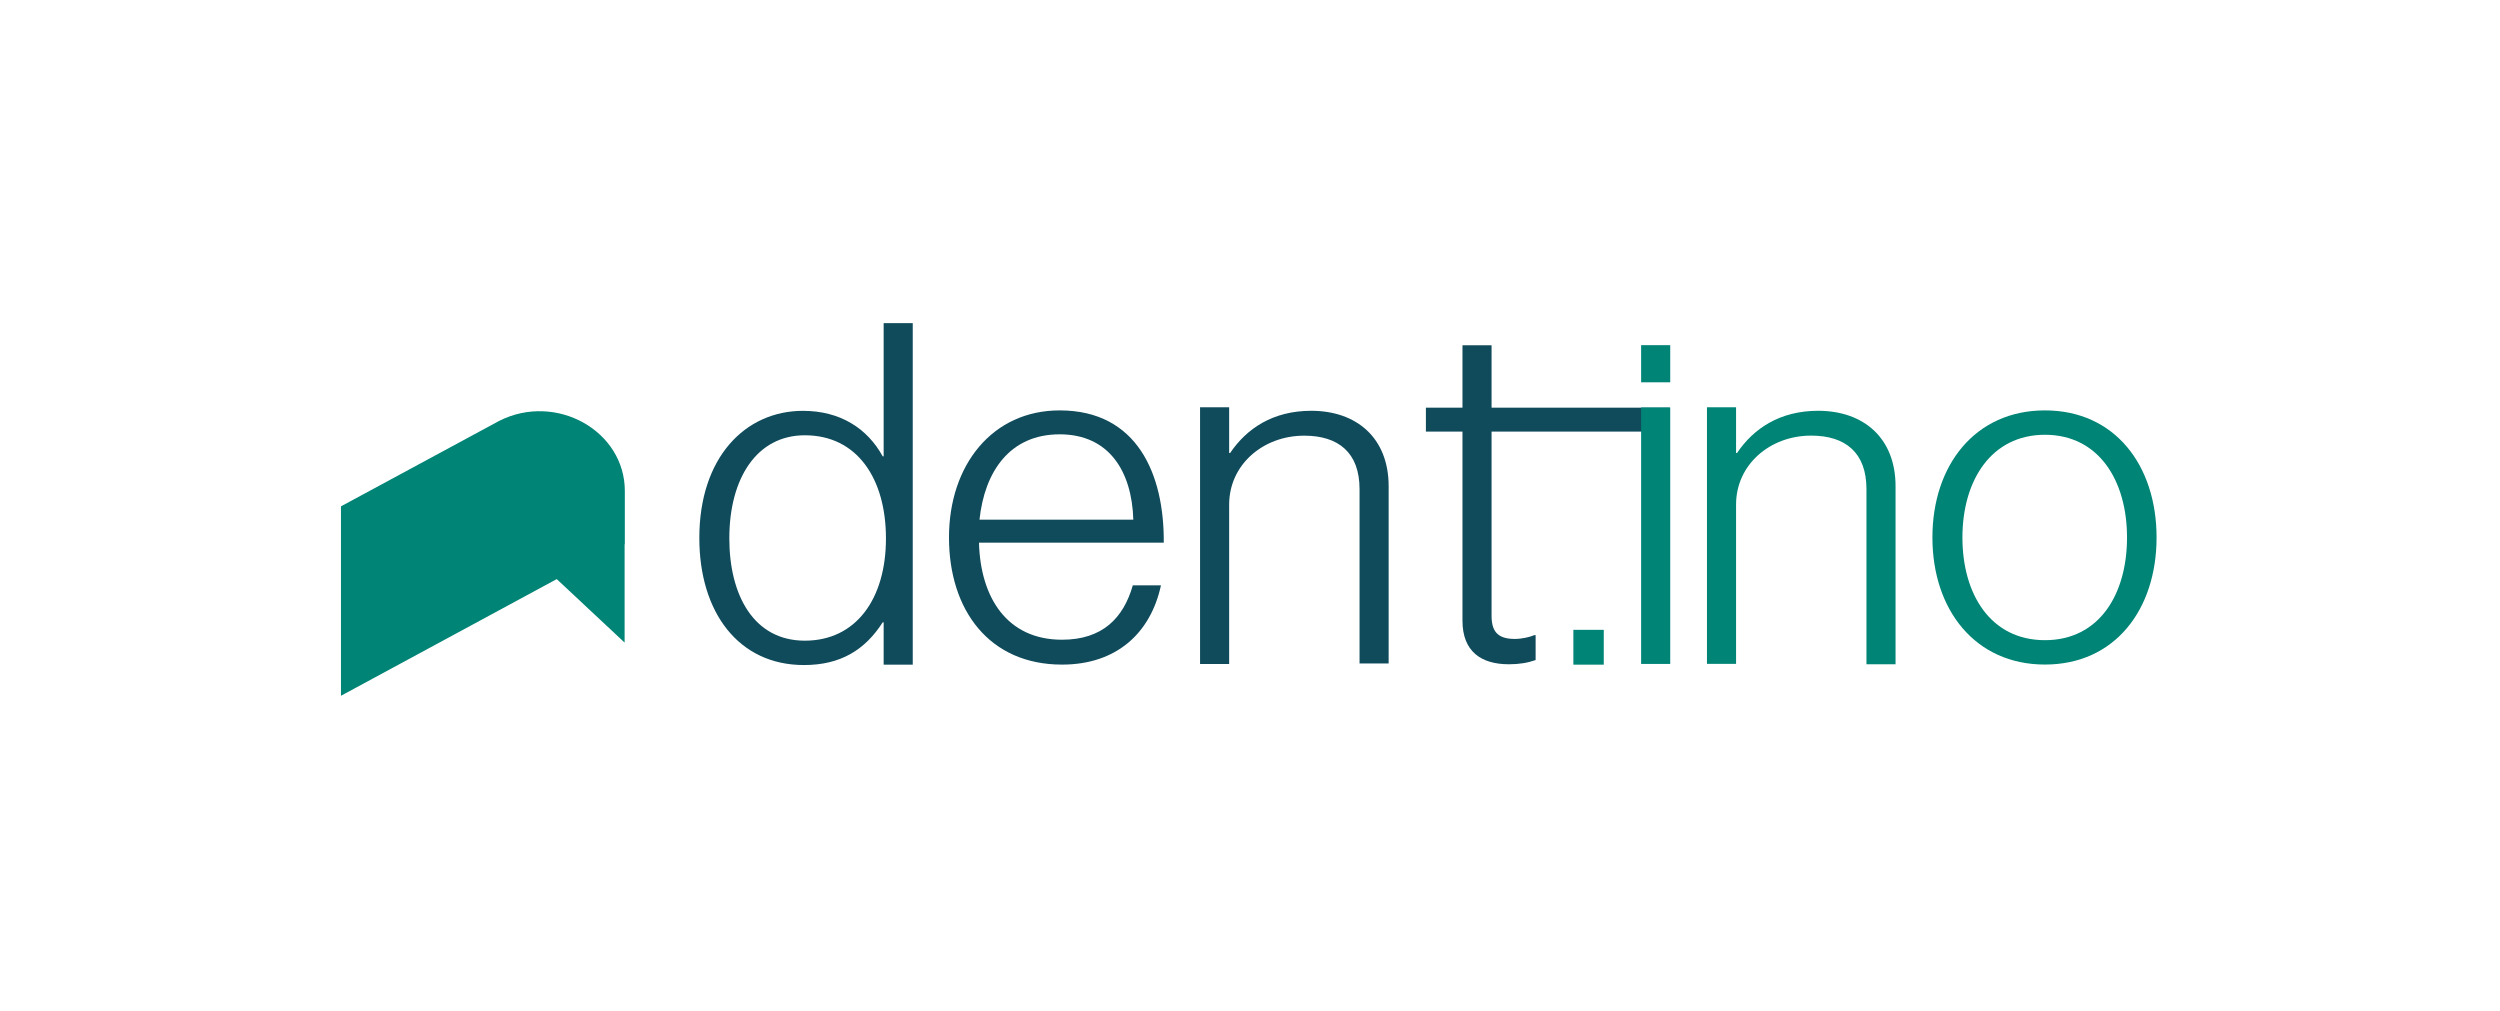
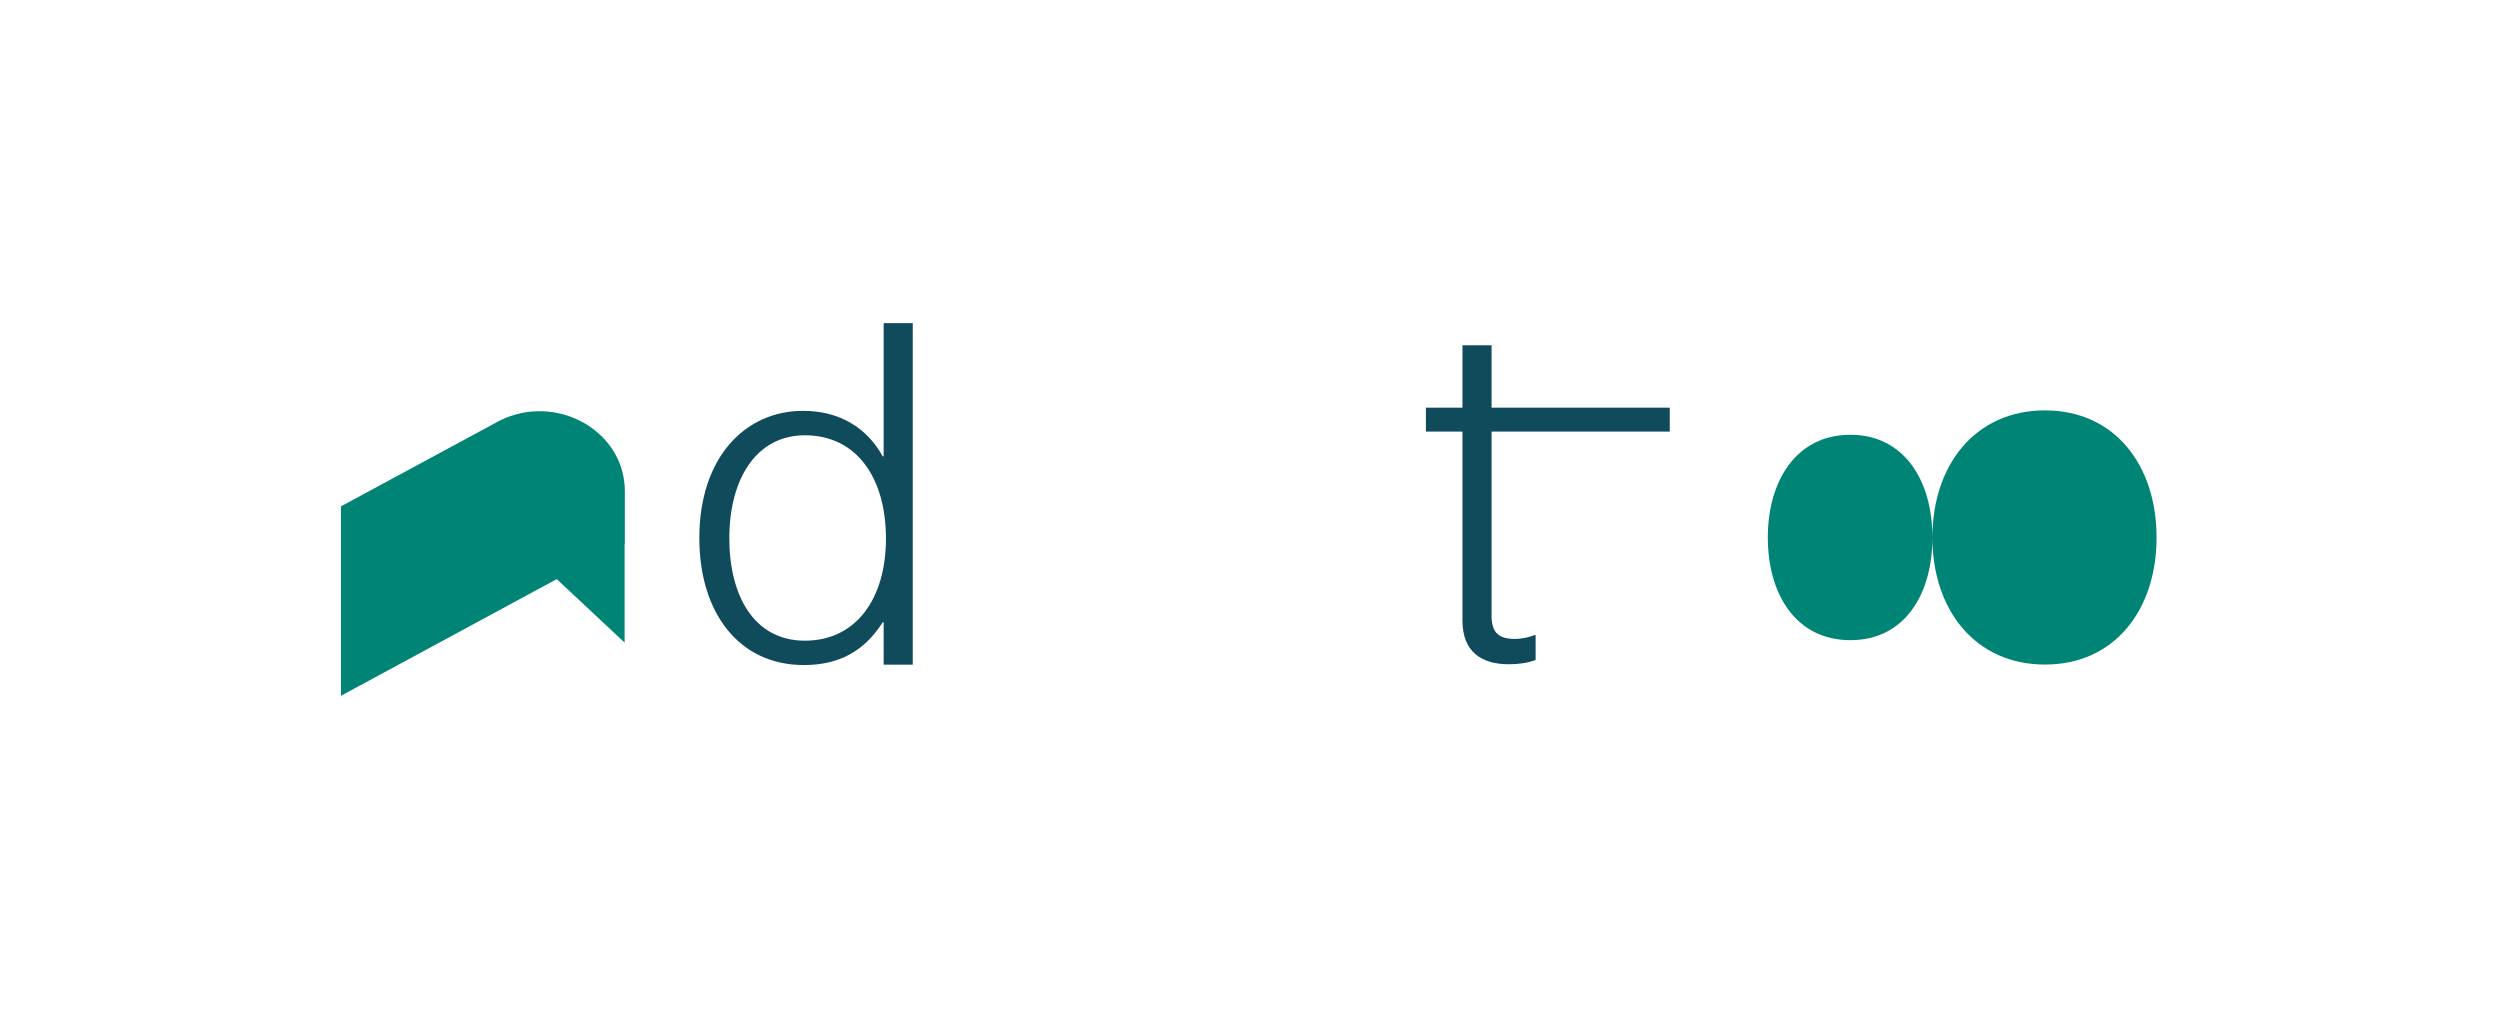
<svg xmlns="http://www.w3.org/2000/svg" id="Layer_1" data-name="Layer 1" viewBox="0 0 445 180">
  <defs>
    <style>
      .cls-1 {
        fill: #008476;
      }

      .cls-2 {
        fill: #104b5c;
      }
    </style>
  </defs>
-   <path class="cls-1" d="M280.06,112.11h5.41v6.2h-5.41v-6.2Z" />
  <path class="cls-2" d="M124.48,95.76c0-14.36,8.18-22.63,18.45-22.63,6.59,0,11.44,3.09,14.19,8.1h.17v-23.71h5.18v60.79h-5.18v-7.53h-.17c-3.17,4.93-7.51,7.6-14.03,7.6-11.6,0-18.61-9.35-18.61-22.62ZM157.7,95.84c0-10.6-5.09-18.36-14.44-18.36-8.52,0-13.44,7.6-13.44,18.36,0,10.1,4.34,18.2,13.44,18.2s14.44-7.43,14.44-18.2Z" />
-   <path class="cls-2" d="M168.92,95.67c0-12.94,7.76-22.62,19.7-22.62,13.86,0,18.62,11.44,18.53,23.54h-32.89c.25,9.69,4.92,17.28,14.78,17.28,7.18,0,10.93-3.84,12.6-9.68h5.01c-1.84,8.52-7.93,14.11-17.61,14.11-12.94,0-20.12-9.68-20.12-22.62ZM201.73,92.5c-.25-8.52-4.26-15.19-13.11-15.19s-13.36,6.59-14.27,15.19h27.38Z" />
-   <path class="cls-2" d="M213.61,72.49h5.18v8.15h.17c2.92-4.34,7.6-7.52,14.44-7.52,8.01,0,13.78,4.76,13.78,13.44v31.54h-5.18v-31.03c0-6.51-3.76-9.52-9.85-9.52-7.34,0-13.36,5.18-13.36,12.27v28.37h-5.18v-45.71Z" />
  <path class="cls-2" d="M260.32,110.47v-33.65h-6.51v-4.26h6.51v-11.1h5.18v11.1h31.72v4.26h-31.72v32.82c0,3.09,1.42,4.09,4.17,4.09,1.17,0,2.67-.33,3.42-.67h.25v4.43c-1.42.5-2.92.75-4.76.75-4.93,0-8.26-2.26-8.26-7.77Z" />
-   <path class="cls-1" d="M292.12,61.44h5.18v6.61h-5.18v-6.61ZM292.12,72.53h5.18v45.65h-5.18v-45.65Z" />
-   <path class="cls-1" d="M303.84,72.49h5.18v8.15h.17c2.92-4.34,7.6-7.52,14.44-7.52,8.01,0,13.78,4.76,13.78,13.44v31.68h-5.18v-31.18c0-6.51-3.76-9.52-9.85-9.52-7.34,0-13.36,5.18-13.36,12.27v28.36h-5.18v-45.69Z" />
-   <path class="cls-1" d="M343.97,95.67c0-12.85,7.59-22.62,20.03-22.62s19.87,9.77,19.87,22.62-7.43,22.62-19.87,22.62-20.03-9.77-20.03-22.62ZM378.61,95.67c0-10.1-5.01-18.28-14.61-18.28s-14.69,8.18-14.69,18.28,5.01,18.28,14.69,18.28,14.61-8.18,14.61-18.28Z" />
+   <path class="cls-1" d="M343.97,95.67c0-12.85,7.59-22.62,20.03-22.62s19.87,9.77,19.87,22.62-7.43,22.62-19.87,22.62-20.03-9.77-20.03-22.62Zc0-10.1-5.01-18.28-14.61-18.28s-14.69,8.18-14.69,18.28,5.01,18.28,14.69,18.28,14.61-8.18,14.61-18.28Z" />
  <path class="cls-1" d="M111.22,87.4c0-10.72-12.23-17.57-22.33-12.5l-28.2,15.23v33.72l38.41-20.77,12.08,11.3v-17.49l.04-.02v-9.47Z" />
</svg>